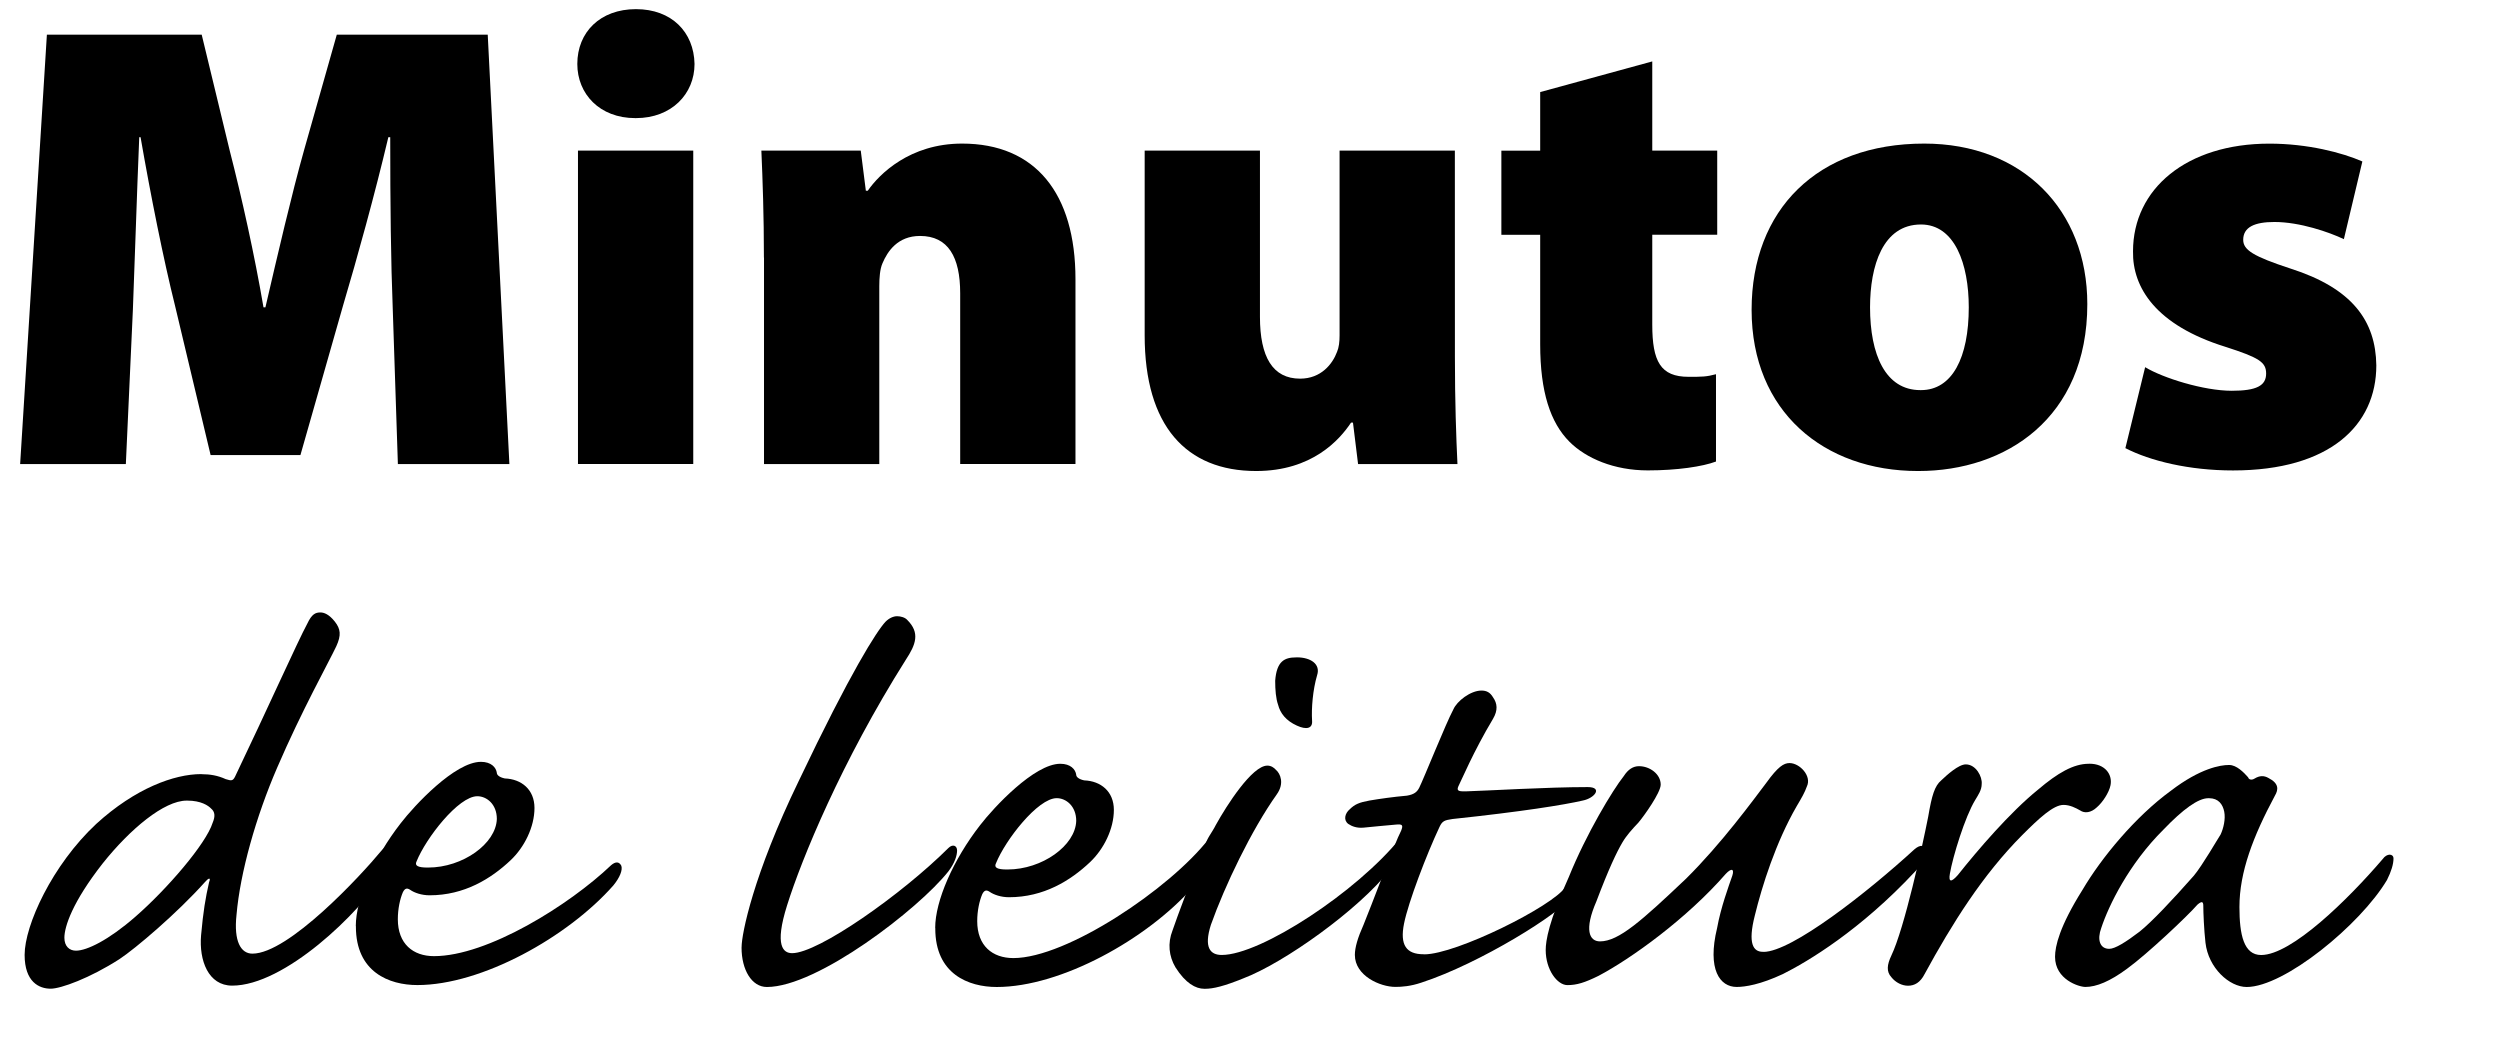
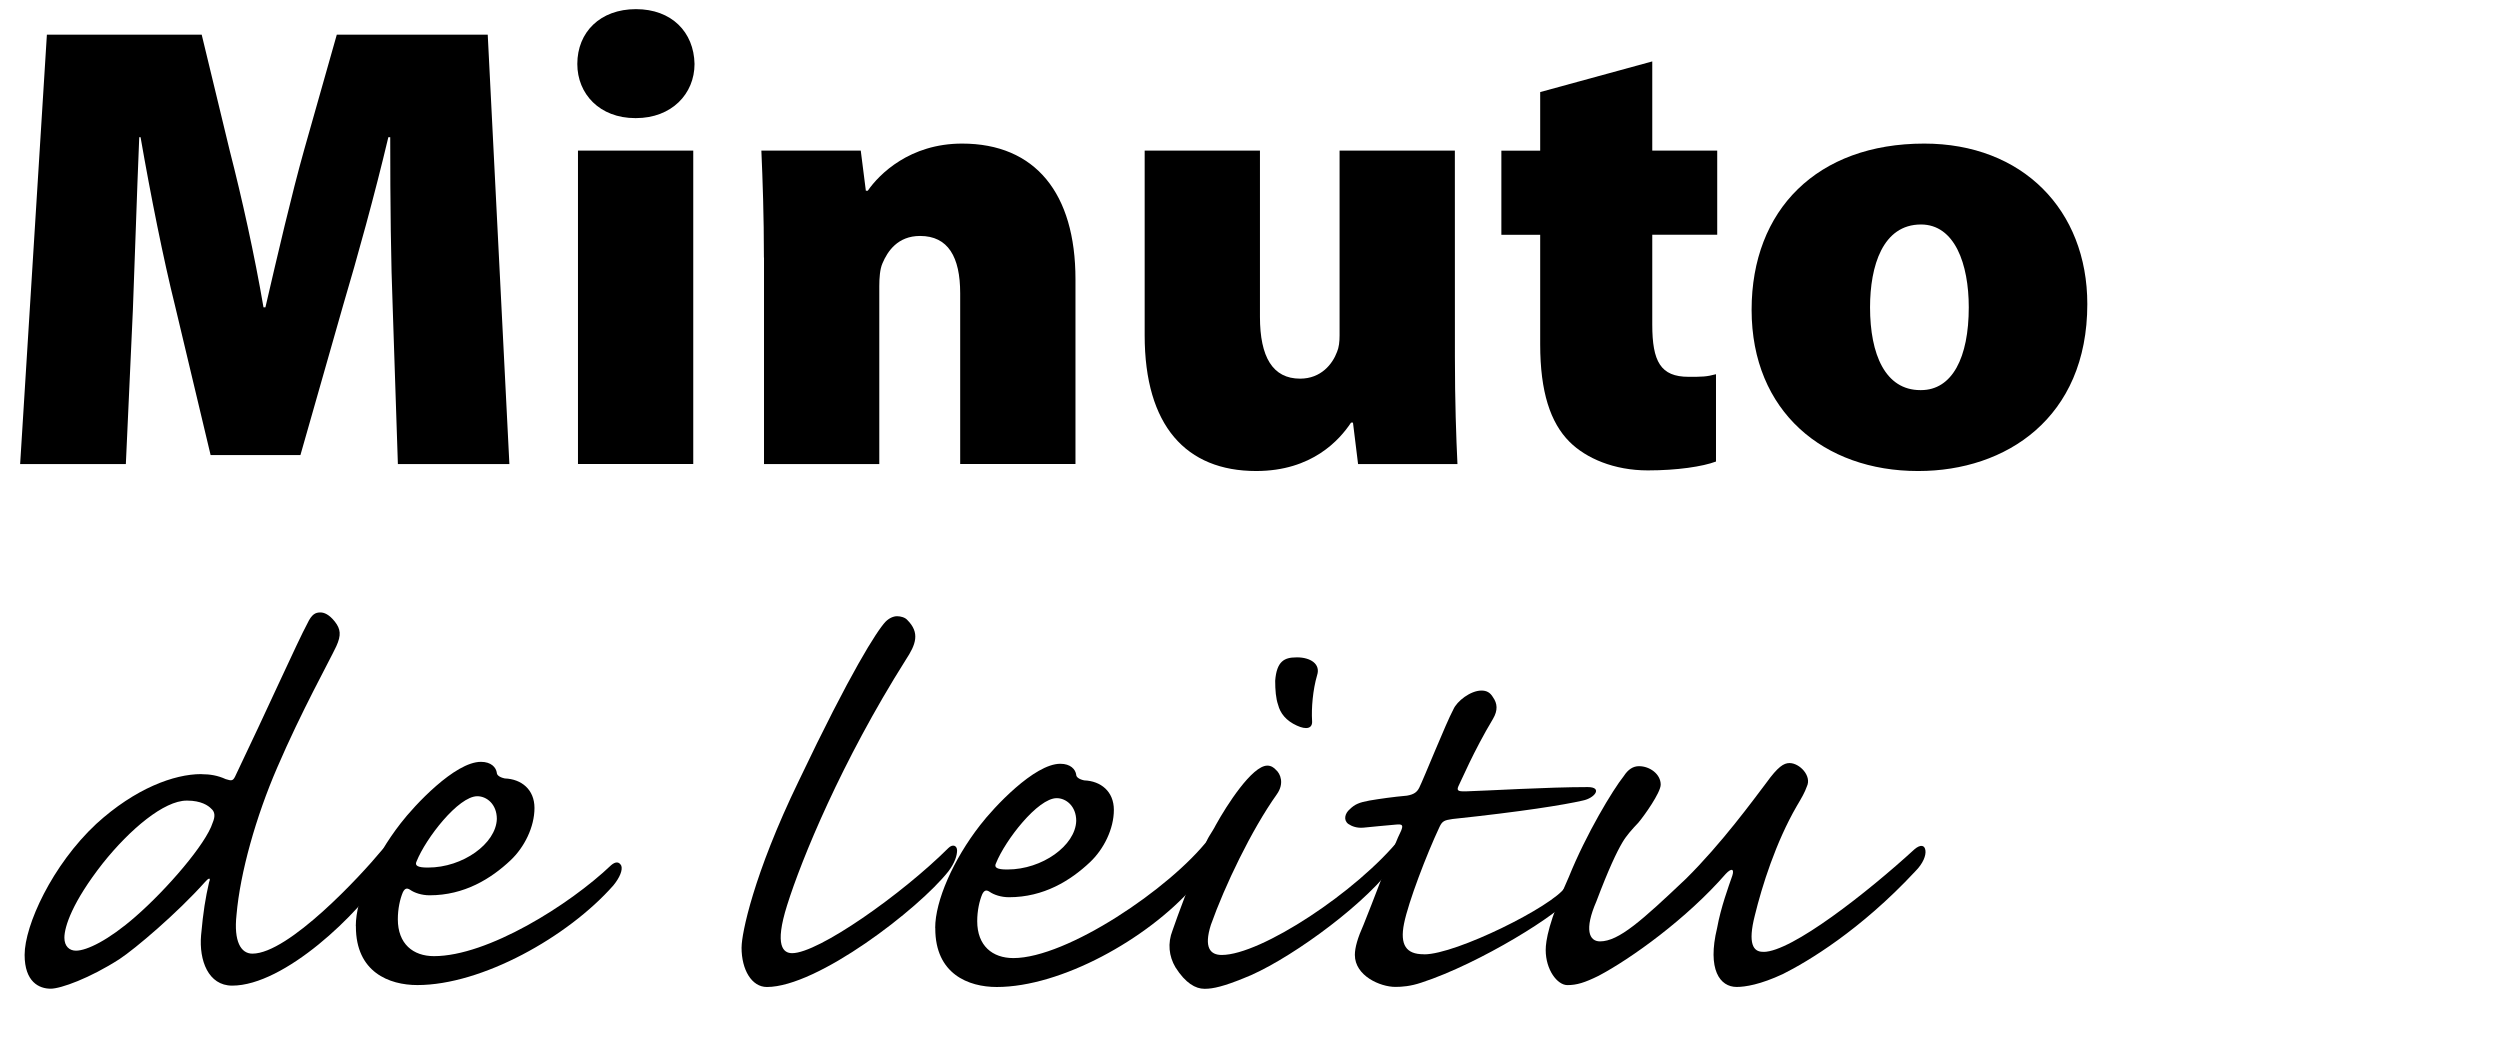
<svg xmlns="http://www.w3.org/2000/svg" width="100%" height="100%" viewBox="0 0 53 22" version="1.1" xml:space="preserve" style="fill-rule:evenodd;clip-rule:evenodd;stroke-linejoin:round;stroke-miterlimit:2;">
  <g id="Artboard1" transform="matrix(1,0,0,0.97,-0.069,0.013)">
    <rect x="0.069" y="-0.014" width="52.225" height="22.211" style="fill:none;" />
    <g transform="matrix(1,0,0,1.031,-1.231,-10.172)">
      <path d="M9.627,16.421C9.586,15.395 9.573,14.179 9.573,12.761L9.533,12.761C9.249,13.963 8.871,15.327 8.574,16.326L7.669,19.5L5.765,19.5L5.009,16.327C4.766,15.354 4.496,14.004 4.28,12.762L4.252,12.762C4.198,14.045 4.158,15.395 4.117,16.422L3.968,19.69L1.727,19.69L2.294,10.588L5.576,10.588L6.17,13.046C6.427,14.046 6.697,15.261 6.886,16.368L6.927,16.368C7.184,15.261 7.481,13.977 7.751,13.019L8.44,10.588L11.64,10.588L12.099,19.69L9.735,19.69L9.627,16.421Z" style="fill-rule:nonzero;" />
      <path d="M14.768,12.357C14.012,12.357 13.539,11.844 13.539,11.209C13.539,10.534 14.025,10.047 14.782,10.047C15.539,10.047 16.011,10.533 16.024,11.209C16.024,11.844 15.538,12.357 14.782,12.357L14.768,12.357ZM13.553,19.689L13.553,13.045L15.997,13.045L15.997,19.689L13.553,19.689Z" style="fill-rule:nonzero;" />
      <path d="M17.495,15.314C17.495,14.423 17.468,13.667 17.441,13.045L19.548,13.045L19.656,13.896L19.697,13.896C19.94,13.545 20.588,12.897 21.696,12.897C23.249,12.897 24.1,13.95 24.1,15.773L24.1,19.689L21.656,19.689L21.656,16.07C21.656,15.3 21.4,14.855 20.805,14.855C20.332,14.855 20.116,15.179 20.008,15.436C19.954,15.558 19.941,15.747 19.941,15.922L19.941,19.69L17.497,19.69L17.497,15.314L17.495,15.314Z" style="fill-rule:nonzero;" />
      <path d="M32.144,17.421C32.144,18.366 32.171,19.122 32.198,19.69L30.091,19.69L29.983,18.812L29.942,18.812C29.699,19.177 29.118,19.838 27.93,19.838C26.445,19.838 25.567,18.879 25.567,16.962L25.567,13.046L28.011,13.046L28.011,16.57C28.011,17.421 28.281,17.88 28.862,17.88C29.307,17.88 29.55,17.569 29.645,17.313C29.686,17.218 29.699,17.097 29.699,16.962L29.699,13.046L32.143,13.046L32.144,17.421Z" style="fill-rule:nonzero;" />
      <path d="M36.328,11.155L36.328,13.046L37.705,13.046L37.705,14.829L36.328,14.829L36.328,16.733C36.328,17.517 36.504,17.841 37.098,17.841C37.382,17.841 37.476,17.841 37.679,17.786L37.679,19.637C37.395,19.744 36.855,19.825 36.234,19.825C35.518,19.825 34.924,19.569 34.573,19.218C34.169,18.813 33.952,18.164 33.952,17.152L33.952,14.83L33.129,14.83L33.129,13.047L33.952,13.047L33.952,11.805L36.328,11.155Z" style="fill-rule:nonzero;" />
      <path d="M41.958,19.838C39.973,19.838 38.434,18.582 38.434,16.421C38.434,14.301 39.825,12.897 42.093,12.897C44.174,12.897 45.551,14.301 45.551,16.3C45.551,18.717 43.822,19.838 41.972,19.838L41.958,19.838ZM42.025,18.123C42.687,18.123 43.038,17.435 43.038,16.368C43.038,15.45 42.741,14.612 42.025,14.612C41.214,14.612 40.945,15.49 40.945,16.368C40.945,17.368 41.269,18.123 42.011,18.123L42.025,18.123Z" style="fill-rule:nonzero;" />
-       <path d="M46.777,17.637C47.155,17.866 48.019,18.137 48.613,18.137C49.14,18.137 49.342,18.029 49.342,17.772C49.342,17.53 49.194,17.435 48.478,17.205C47.006,16.747 46.506,15.95 46.52,15.18C46.52,13.856 47.655,12.898 49.41,12.898C50.221,12.898 50.95,13.087 51.382,13.276L50.99,14.923C50.679,14.775 50.058,14.559 49.518,14.559C49.099,14.559 48.856,14.667 48.856,14.937C48.856,15.153 49.072,15.288 49.855,15.545C51.166,15.963 51.665,16.652 51.678,17.598C51.678,18.867 50.693,19.826 48.64,19.826C47.708,19.826 46.884,19.624 46.358,19.353L46.777,17.637Z" style="fill-rule:nonzero;" />
    </g>
    <g transform="matrix(1,0,0,1.031,-1.231,-10.172)">
      <path d="M5.578,26.265C5.747,26.265 5.915,26.291 6.084,26.369C6.207,26.408 6.237,26.408 6.283,26.317C6.958,24.909 7.617,23.436 7.816,23.071C7.908,22.875 7.985,22.836 8.092,22.836C8.169,22.836 8.276,22.875 8.399,23.031C8.522,23.188 8.537,23.318 8.43,23.552C8.277,23.878 7.694,24.921 7.173,26.133C6.728,27.163 6.391,28.349 6.314,29.248C6.253,29.809 6.406,30.069 6.651,30.069C7.417,30.069 8.951,28.414 9.38,27.893C9.487,27.763 9.61,27.763 9.61,27.893C9.61,28.01 9.579,28.154 9.472,28.336C8.92,29.222 7.326,30.747 6.222,30.747C5.716,30.747 5.517,30.213 5.563,29.678C5.609,29.17 5.655,28.896 5.732,28.557C5.778,28.44 5.717,28.466 5.64,28.557C5.057,29.209 4.168,29.965 3.831,30.186C3.202,30.59 2.589,30.812 2.374,30.812C2.129,30.812 1.822,30.669 1.822,30.095C1.822,29.469 2.405,28.192 3.34,27.319C4.168,26.563 4.996,26.263 5.563,26.263L5.578,26.263L5.578,26.265ZM5.256,26.825C4.781,26.825 4.06,27.425 3.478,28.155C2.834,28.976 2.665,29.498 2.665,29.732C2.665,29.914 2.772,30.006 2.91,30.006C3.14,30.006 3.6,29.784 4.167,29.289C4.842,28.702 5.67,27.738 5.808,27.295C5.869,27.152 5.854,27.06 5.777,26.995C5.716,26.93 5.562,26.825 5.271,26.825L5.256,26.825Z" style="fill-rule:nonzero;" />
      <g transform="matrix(1,0,0,1,-0.359,-0.041)">
        <path d="M9.202,29.524C9.202,28.95 9.585,28.077 10.153,27.347C10.444,26.969 11.303,26.044 11.855,26.044C12.07,26.044 12.177,26.161 12.192,26.279C12.192,26.318 12.238,26.37 12.361,26.396C12.714,26.409 12.99,26.631 12.99,27.022C12.99,27.426 12.775,27.856 12.484,28.13C12.07,28.521 11.503,28.873 10.767,28.873C10.598,28.873 10.445,28.821 10.353,28.756C10.292,28.717 10.246,28.717 10.2,28.808C10.139,28.951 10.093,29.16 10.093,29.381C10.093,29.902 10.415,30.163 10.86,30.163C11.994,30.163 13.727,29.081 14.616,28.234C14.708,28.156 14.785,28.156 14.831,28.247C14.862,28.338 14.8,28.495 14.662,28.664C13.696,29.759 11.872,30.776 10.507,30.776C9.909,30.776 9.204,30.502 9.204,29.538L9.204,29.524L9.202,29.524ZM10.735,28.285C11.471,28.285 12.176,27.777 12.192,27.255C12.192,26.942 11.977,26.773 11.778,26.773C11.379,26.773 10.689,27.659 10.49,28.155C10.444,28.246 10.521,28.285 10.72,28.285L10.735,28.285Z" style="fill-rule:nonzero;" />
      </g>
      <path d="M17.022,29.928C17.022,29.654 17.267,28.403 18.233,26.409C19.337,24.089 19.889,23.229 20.073,23.033C20.15,22.955 20.242,22.916 20.318,22.916C20.395,22.916 20.487,22.942 20.533,22.994C20.809,23.268 20.717,23.515 20.502,23.841C19.137,26.005 18.294,28.064 17.987,29.042C17.711,29.915 17.91,30.059 18.094,30.059C18.646,30.059 20.409,28.821 21.406,27.83C21.498,27.739 21.59,27.778 21.59,27.882C21.59,27.986 21.544,28.143 21.406,28.325C20.777,29.12 18.631,30.776 17.558,30.776C17.236,30.776 17.021,30.411 17.021,29.942L17.022,29.928Z" style="fill-rule:nonzero;" />
      <path d="M21.126,29.524C21.126,28.95 21.509,28.077 22.077,27.347C22.368,26.969 23.227,26.044 23.779,26.044C23.994,26.044 24.101,26.161 24.116,26.279C24.116,26.318 24.162,26.37 24.285,26.396C24.638,26.409 24.914,26.631 24.914,27.022C24.914,27.426 24.699,27.856 24.408,28.13C23.994,28.521 23.427,28.873 22.691,28.873C22.522,28.873 22.369,28.821 22.277,28.756C22.216,28.717 22.17,28.717 22.124,28.808C22.063,28.951 22.017,29.16 22.017,29.381C22.017,29.902 22.339,30.163 22.784,30.163C23.918,30.163 26.107,28.688 26.922,27.64C26.996,27.545 26.709,28.156 26.755,28.247C26.786,28.338 26.724,28.495 26.586,28.664C25.62,29.759 23.796,30.776 22.431,30.776C21.833,30.776 21.128,30.502 21.128,29.538L21.128,29.524L21.126,29.524ZM22.659,28.285C23.395,28.285 24.1,27.777 24.116,27.255C24.116,26.942 23.901,26.773 23.702,26.773C23.303,26.773 22.613,27.659 22.414,28.155C22.368,28.246 22.445,28.285 22.644,28.285L22.659,28.285Z" style="fill-rule:nonzero;" />
      <g transform="matrix(1,0,0,1,-0.291,0)">
        <path d="M27.123,30.814C26.939,30.814 26.724,30.697 26.51,30.358C26.372,30.123 26.341,29.85 26.449,29.576C26.541,29.302 26.878,28.403 27.047,28.012C27.108,27.856 27.136,27.835 27.151,27.757C27.166,27.64 27.288,27.5 27.365,27.344C27.595,26.927 28.136,26.083 28.458,26.083C28.535,26.083 28.596,26.122 28.642,26.174C28.734,26.252 28.826,26.461 28.657,26.695C28.12,27.451 27.553,28.637 27.262,29.458C27.109,29.94 27.247,30.097 27.492,30.097C28.32,30.097 30.363,28.755 31.28,27.617C31.394,27.476 31.233,27.764 31.233,27.894C31.233,27.985 31.202,28.102 31.064,28.285C30.389,29.145 28.81,30.266 27.952,30.592C27.538,30.761 27.308,30.814 27.139,30.814L27.123,30.814ZM29.085,23.788C29.376,23.788 29.591,23.931 29.514,24.166C29.422,24.479 29.391,24.87 29.407,25.131C29.422,25.3 29.284,25.327 29.085,25.235C28.855,25.131 28.732,24.974 28.686,24.792C28.64,24.662 28.625,24.479 28.625,24.284C28.656,23.867 28.824,23.789 29.07,23.789L29.085,23.788Z" style="fill-rule:nonzero;" />
      </g>
      <g transform="matrix(1,0,0,1,-0.829,0)">
        <path d="M32.323,30.084C32.998,30.084 35.046,29.065 35.313,28.66C35.451,28.45 35.546,28.689 35.436,28.868C35.23,29.2 33.504,30.279 32.263,30.683C32.033,30.761 31.849,30.774 31.711,30.774C31.389,30.774 30.852,30.539 30.852,30.096C30.852,29.94 30.913,29.731 31.036,29.457C31.189,29.092 31.695,27.723 31.833,27.463C31.879,27.346 31.864,27.32 31.726,27.333C31.542,27.346 31.189,27.385 31.036,27.398C30.898,27.411 30.791,27.372 30.714,27.32C30.607,27.242 30.637,27.098 30.745,27.007C30.852,26.902 30.944,26.864 31.159,26.824C31.389,26.785 31.665,26.746 31.956,26.72C32.109,26.694 32.171,26.642 32.217,26.551C32.309,26.368 32.784,25.182 32.938,24.896C33.015,24.714 33.306,24.492 33.536,24.492C33.643,24.492 33.72,24.531 33.781,24.635C33.873,24.765 33.888,24.909 33.781,25.091C33.367,25.782 33.106,26.407 33.045,26.525C32.999,26.629 33.076,26.629 33.198,26.629C33.658,26.616 34.931,26.538 35.789,26.538C36.111,26.538 35.942,26.773 35.682,26.824C35.283,26.916 34.394,27.059 32.922,27.215C32.753,27.241 32.707,27.254 32.646,27.384C32.37,27.971 31.987,28.974 31.895,29.43C31.803,29.886 31.941,30.082 32.309,30.082L32.323,30.082L32.323,30.084Z" style="fill-rule:nonzero;" />
      </g>
      <g transform="matrix(1,0,0,1,-1.001,0)">
        <path d="M39.686,30.032C40.284,30.032 41.894,28.768 42.89,27.855C43.013,27.751 43.105,27.764 43.12,27.881C43.135,27.985 43.074,28.155 42.905,28.324C41.74,29.575 40.62,30.24 40.099,30.501C39.624,30.723 39.302,30.775 39.118,30.775C38.765,30.775 38.489,30.41 38.704,29.524C38.781,29.094 38.949,28.638 39.026,28.416C39.072,28.273 39.011,28.247 38.888,28.377C38.06,29.328 36.879,30.176 36.189,30.54C35.898,30.683 35.729,30.736 35.53,30.736C35.315,30.736 35.07,30.41 35.07,29.993C35.07,29.798 35.131,29.393 35.561,28.442C35.929,27.53 36.496,26.591 36.726,26.304C36.818,26.161 36.925,26.095 37.048,26.095C37.278,26.095 37.508,26.264 37.508,26.486C37.508,26.655 37.155,27.151 37.033,27.294C36.91,27.424 36.788,27.555 36.696,27.711C36.573,27.92 36.405,28.272 36.144,28.962C35.883,29.562 35.991,29.809 36.221,29.809C36.62,29.809 37.11,29.366 38.046,28.479C38.797,27.736 39.472,26.811 39.748,26.446C39.993,26.107 40.116,26.029 40.239,26.029C40.454,26.029 40.714,26.303 40.607,26.524C40.561,26.654 40.5,26.759 40.392,26.941C39.947,27.71 39.656,28.635 39.503,29.261C39.35,29.861 39.472,30.03 39.672,30.03L39.686,30.03L39.686,30.032Z" style="fill-rule:nonzero;" />
      </g>
      <g transform="matrix(1,0,0,1,-1.237,0)">
-         <path d="M46.835,26.043C47.157,26.043 47.326,26.265 47.28,26.499C47.249,26.655 47.111,26.864 46.989,26.968C46.866,27.085 46.728,27.098 46.636,27.033C46.544,26.981 46.421,26.916 46.283,26.916C46.068,26.916 45.762,27.202 45.409,27.555C44.566,28.402 43.922,29.432 43.339,30.501C43.247,30.683 43.124,30.749 42.986,30.749C42.863,30.749 42.725,30.684 42.633,30.567C42.526,30.45 42.541,30.306 42.633,30.111C42.909,29.537 43.292,27.791 43.415,27.165C43.492,26.709 43.553,26.513 43.691,26.396C43.814,26.279 44.059,26.057 44.212,26.057C44.427,26.057 44.565,26.318 44.549,26.474C44.549,26.604 44.472,26.709 44.411,26.813C44.196,27.165 43.936,28.012 43.874,28.377C43.843,28.559 43.905,28.559 44.043,28.403C44.457,27.882 45.147,27.074 45.745,26.591C46.159,26.239 46.496,26.044 46.818,26.044L46.835,26.043Z" style="fill-rule:nonzero;" />
-       </g>
+         </g>
      <g transform="matrix(1,0,0,1,-1.237,0)">
-         <path d="M49.798,26.07C49.951,26.07 50.105,26.226 50.197,26.331C50.212,26.383 50.274,26.396 50.335,26.357C50.442,26.292 50.534,26.292 50.626,26.344C50.856,26.461 50.841,26.592 50.764,26.722C50.304,27.582 50.013,28.338 50.013,29.081C50.013,29.668 50.105,30.098 50.473,30.098C51.117,30.098 52.313,28.925 53.049,28.065C53.141,27.935 53.279,27.948 53.279,28.052C53.279,28.169 53.233,28.326 53.141,28.508C52.574,29.459 50.964,30.776 50.167,30.776C49.799,30.776 49.354,30.372 49.293,29.837C49.262,29.564 49.247,29.198 49.247,29.055C49.247,28.964 49.216,28.951 49.124,29.029C48.909,29.277 48.051,30.084 47.637,30.384C47.269,30.658 46.978,30.775 46.748,30.775C46.61,30.775 46.104,30.618 46.104,30.136C46.104,29.914 46.196,29.497 46.687,28.715C47.086,28.037 47.806,27.164 48.558,26.617C49.187,26.135 49.616,26.07 49.785,26.07L49.798,26.07ZM49.353,26.774C49.138,26.774 48.816,27.009 48.403,27.439C47.667,28.169 47.238,29.055 47.084,29.524C46.992,29.772 47.053,29.967 47.253,29.967C47.376,29.967 47.606,29.824 47.897,29.602C48.158,29.393 48.587,28.937 49.047,28.416C49.231,28.195 49.553,27.634 49.614,27.543C49.675,27.413 49.721,27.217 49.691,27.061C49.66,26.904 49.568,26.774 49.369,26.774L49.353,26.774Z" style="fill-rule:nonzero;" />
-       </g>
+         </g>
    </g>
  </g>
</svg>